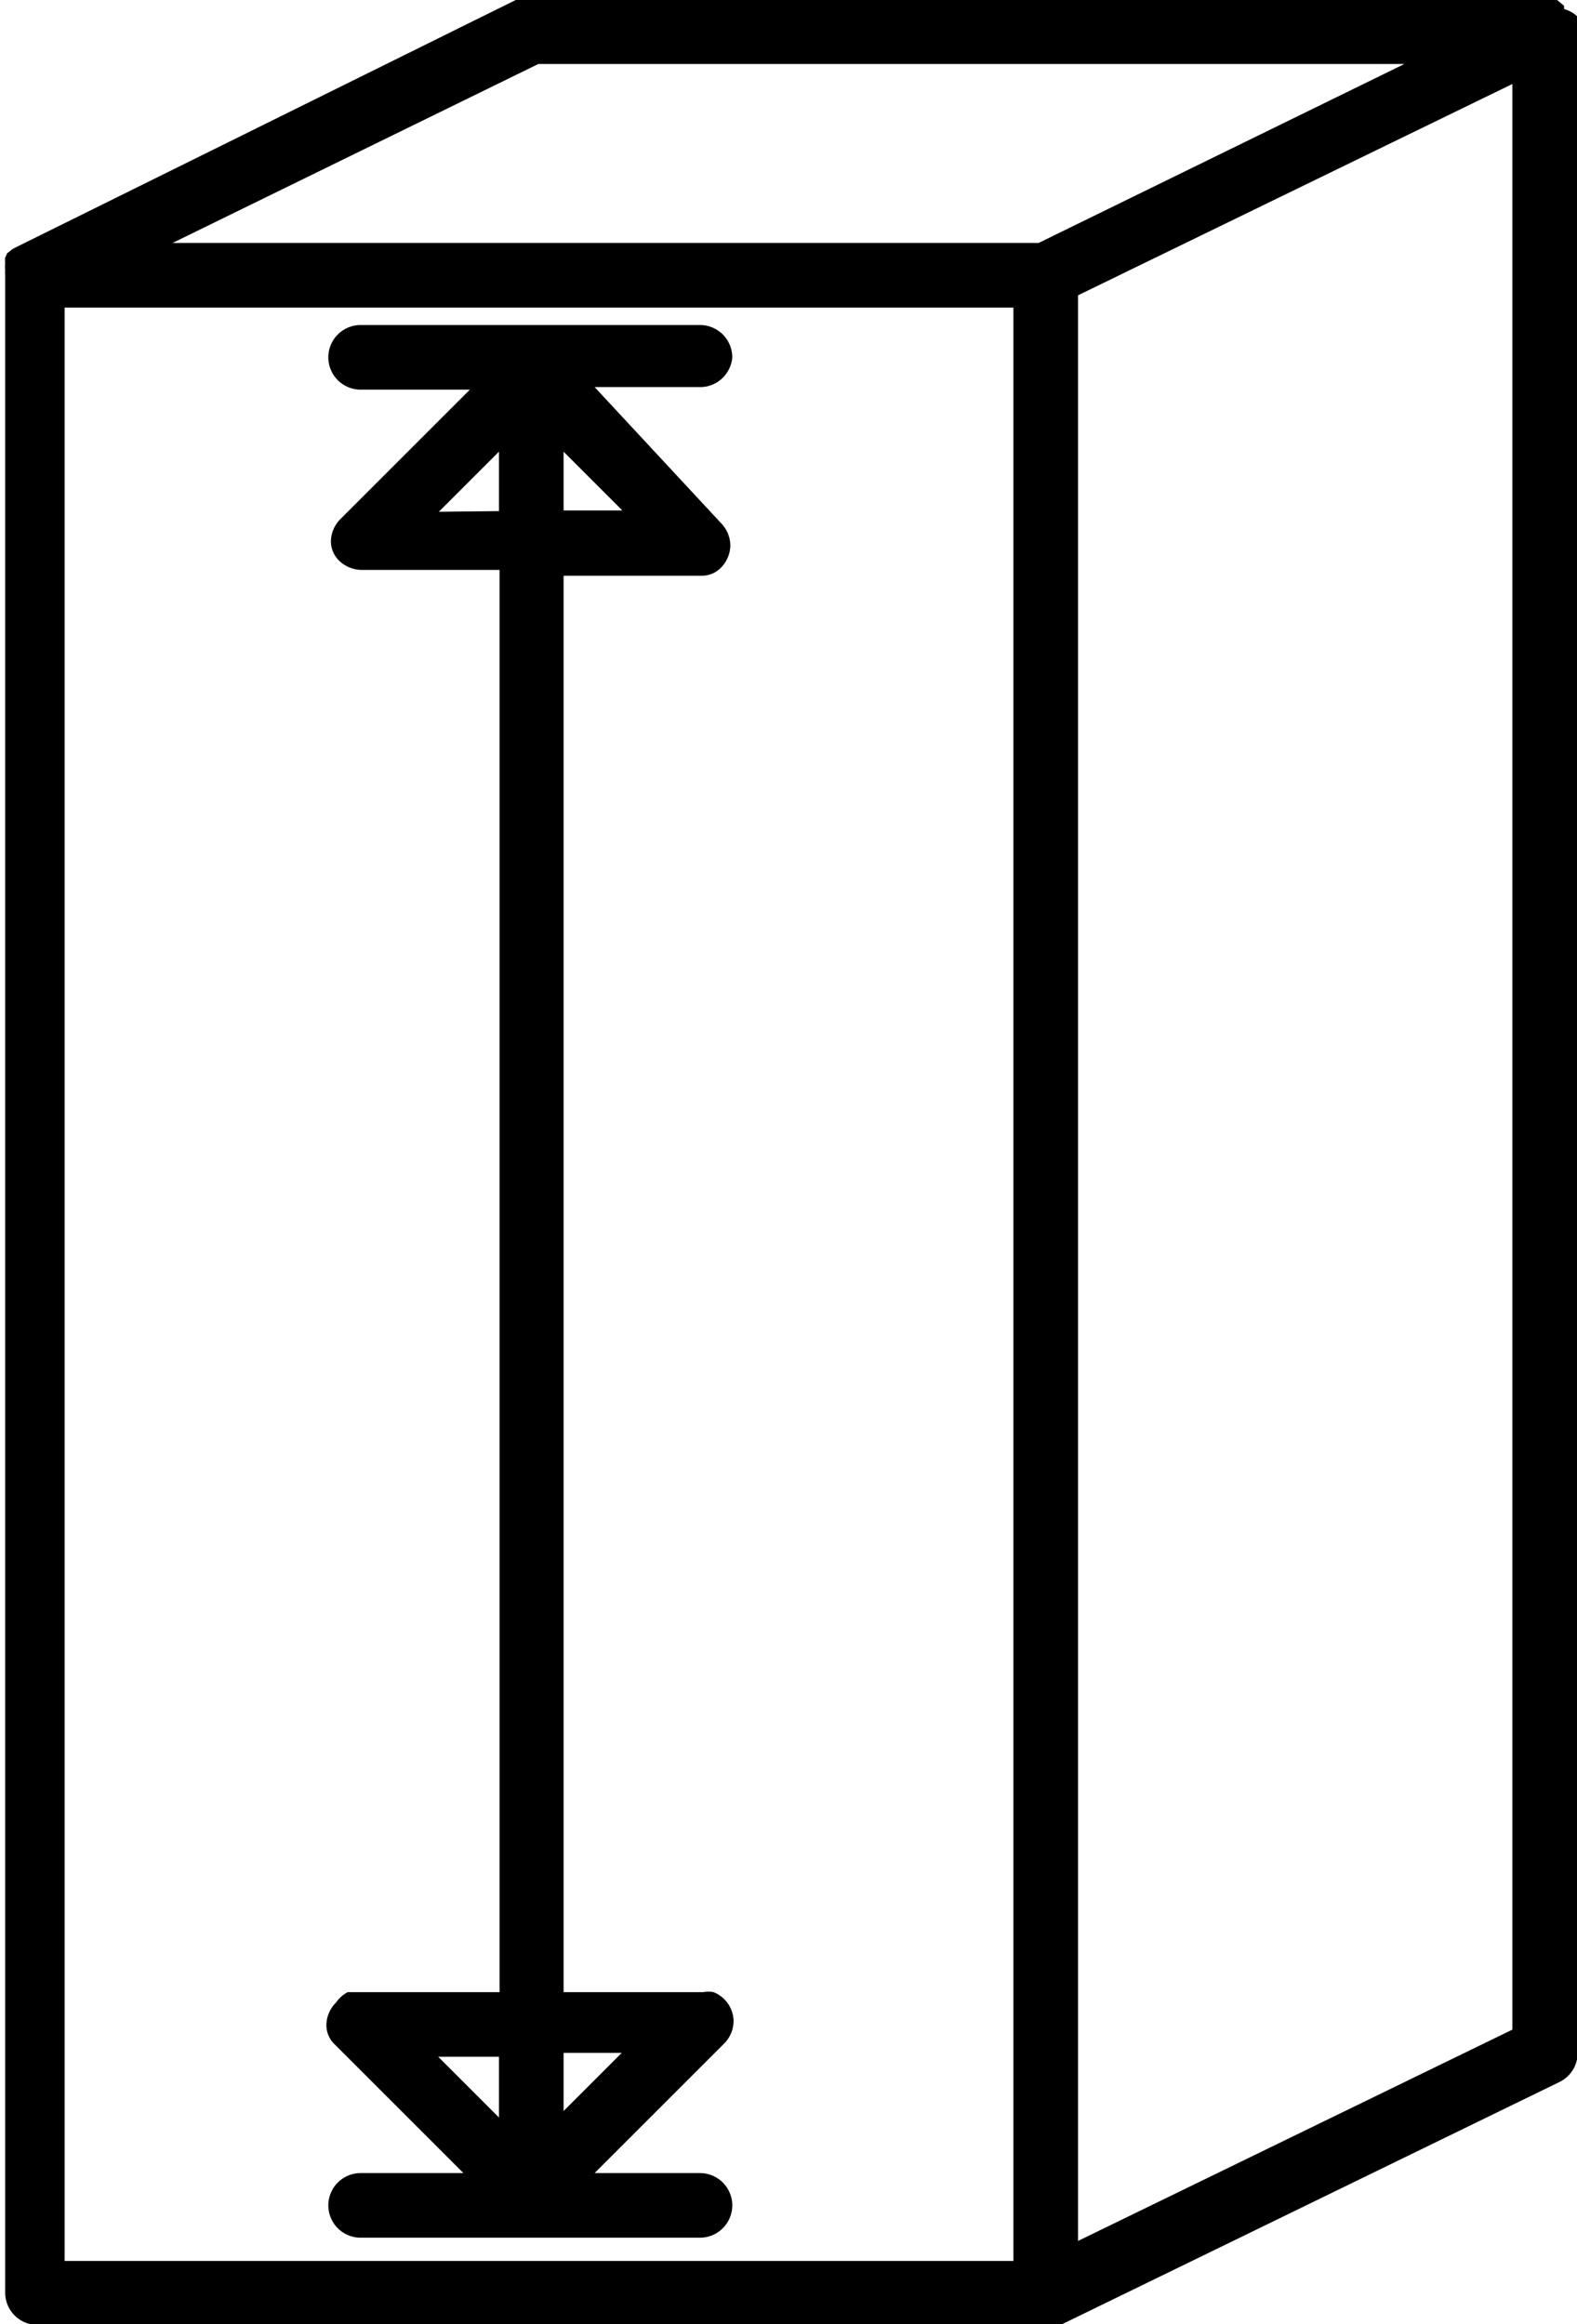
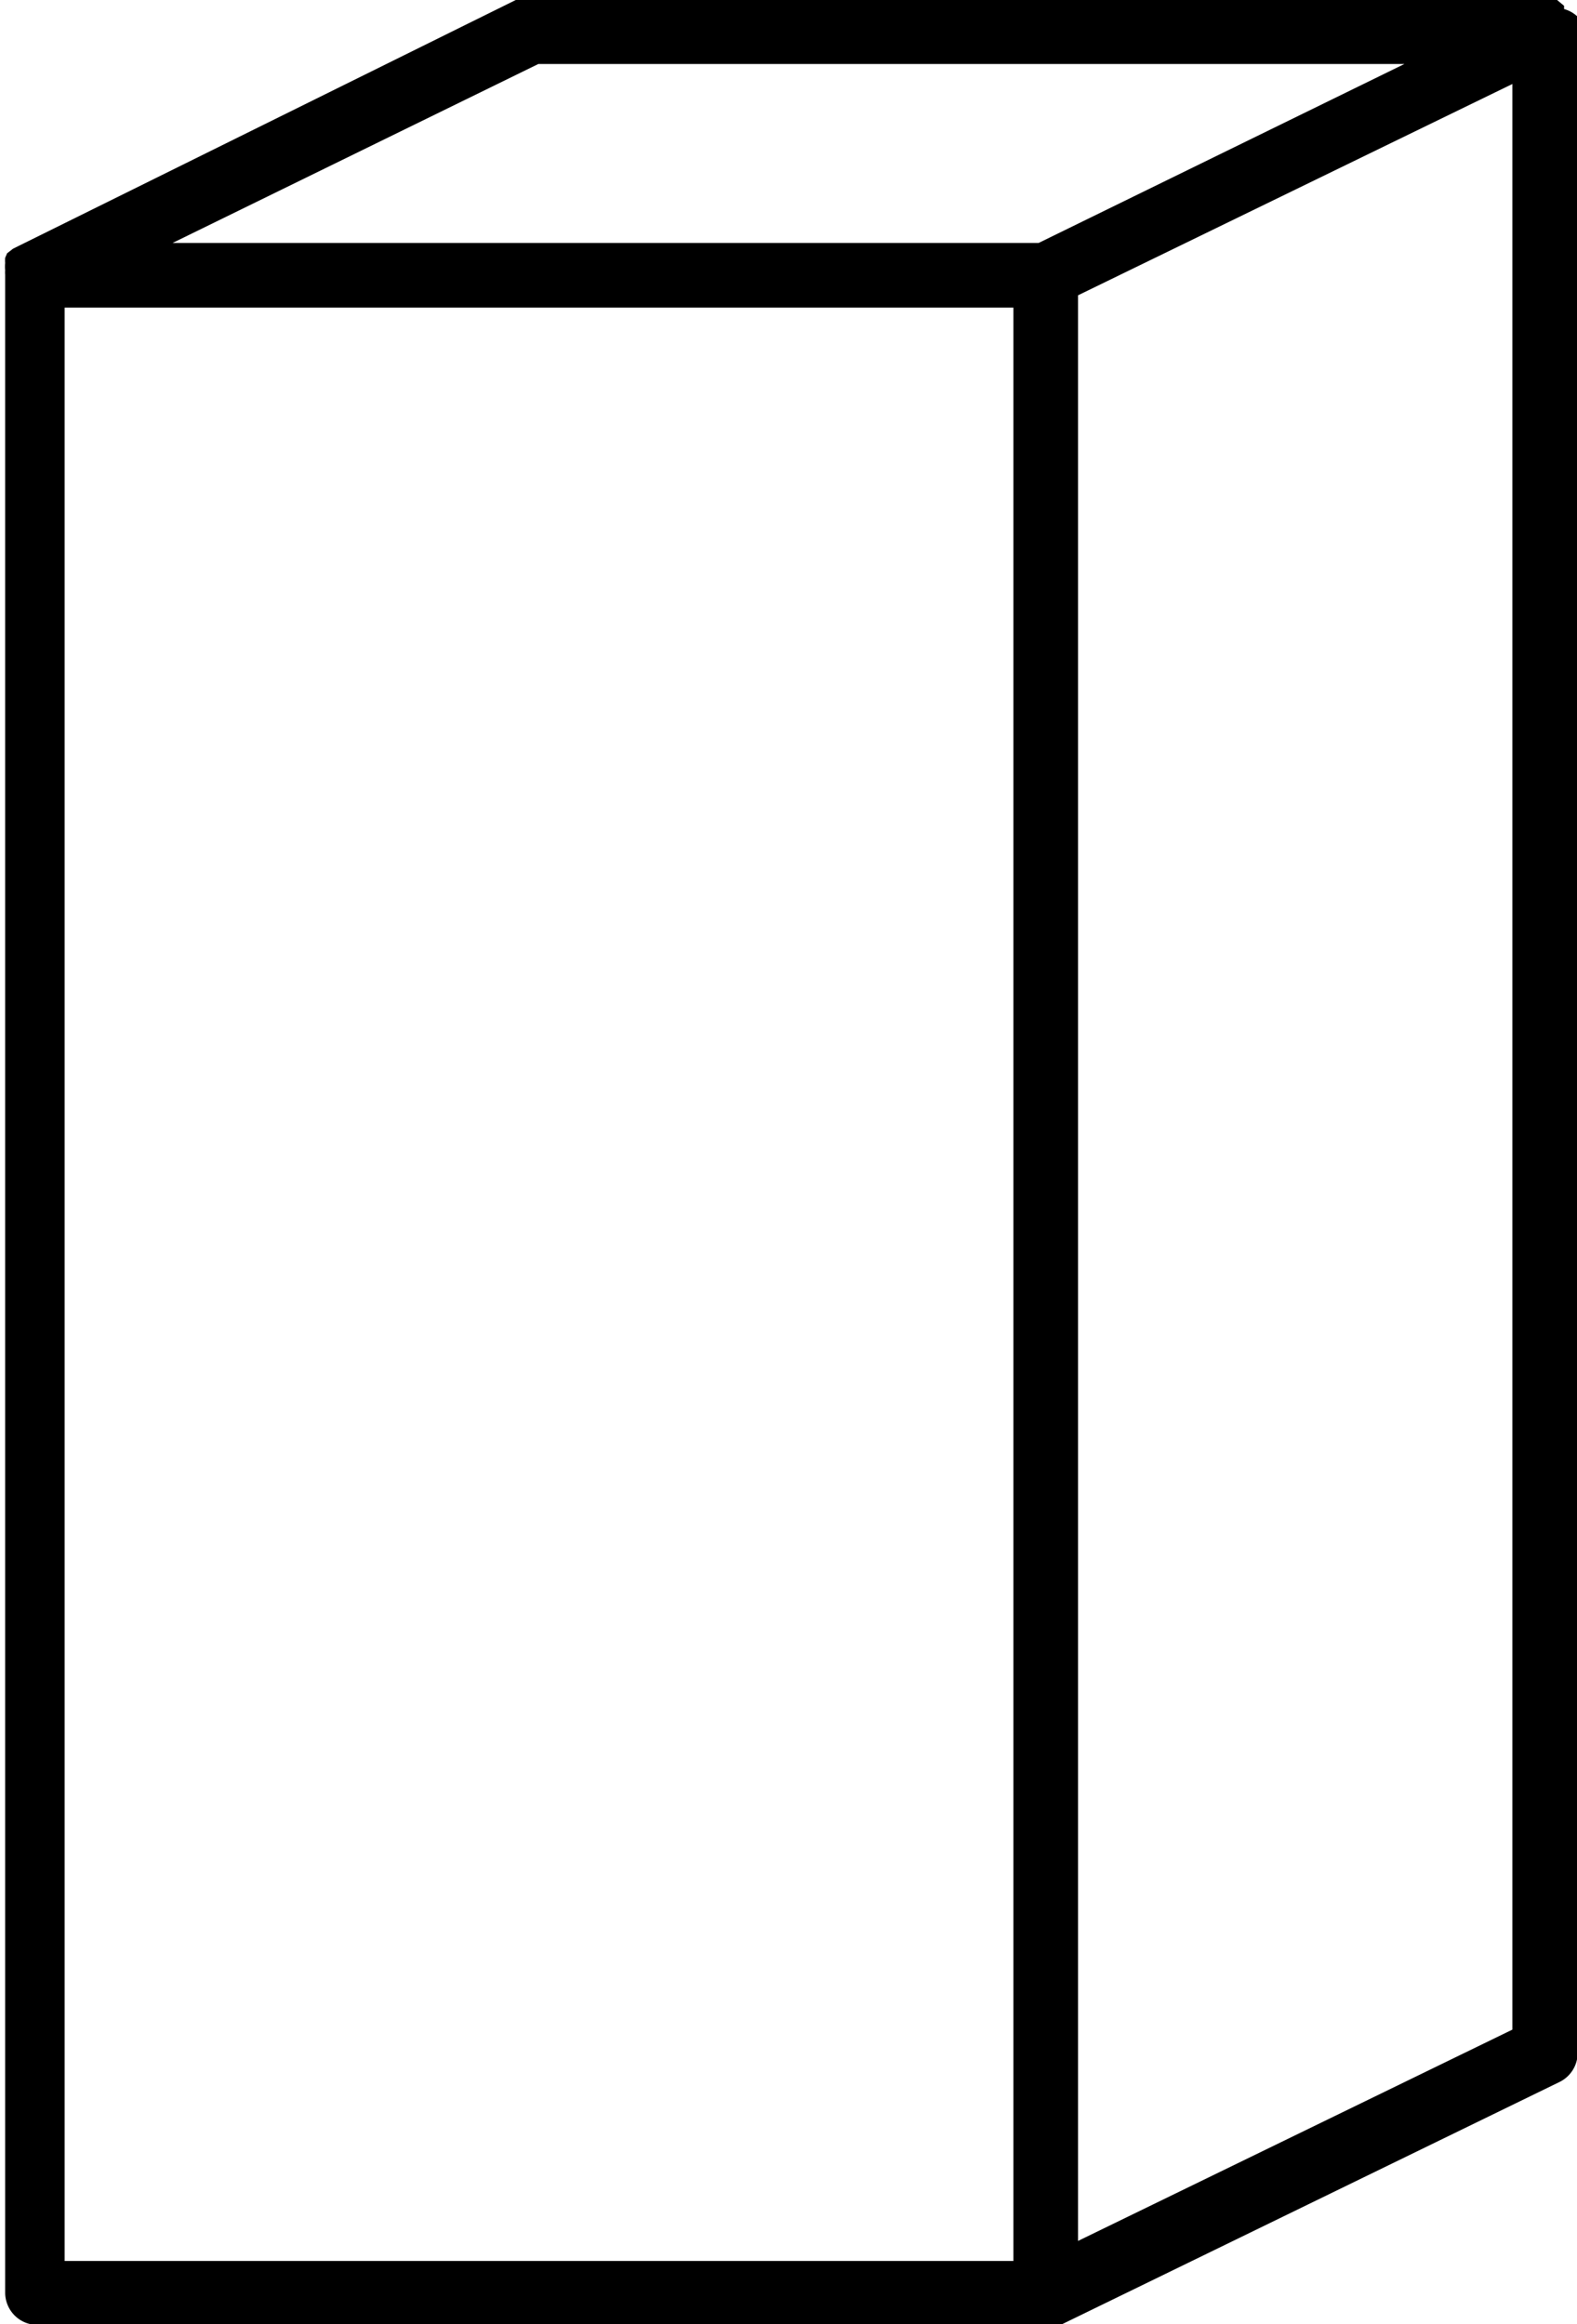
<svg xmlns="http://www.w3.org/2000/svg" id="Calque_1" data-name="Calque 1" viewBox="0 0 24.4 35.97">
  <title>hauteur</title>
  <path d="M32.2,2.5a.5.5,0,0,0,0-.09.5.5,0,0,0,0-.1h0l0-.05A.49.49,0,0,0,32,2.15L32,2.1,31.88,2l-.1,0L31.7,2H16l-.09,0-.11,0h0L8.08,5.82,8,5.86l-.09.07L7.88,6a.48.48,0,0,0,0,.08.49.49,0,0,0,0,.11.47.47,0,0,0,0,.07V37.49a.5.5,0,0,0,.5.5H24a.49.49,0,0,0,.21,0h0l7.72-3.76a.5.5,0,0,0,.28-.45V2.51ZM23.87,5.77H10.47L16.13,3h13.4ZM8.8,6.77H23.48V37H8.8ZM24.48,36.69V6.58L31.2,3.31V33.42Z" transform="translate(-7.8 -2.01)" />
-   <path d="M19.13,7.54a.5.5,0,0,0-.5-.5H13.38a.5.5,0,0,0,0,1h1.69l-2,2h0a.5.5,0,0,0-.15.35h0s0,0,0,0a.42.42,0,0,0,.12.29v0h0a.51.51,0,0,0,.35.15h2.14V32.84H13.33l-.15,0A.5.5,0,0,0,13,33l0,0h0a.5.5,0,0,0-.15.35h0s0,0,0,0a.41.41,0,0,0,.12.29l0,0,2,2H13.38a.5.5,0,1,0,0,1h5.25a.5.5,0,0,0,0-1H17l2-2h0a.5.5,0,0,0,.15-.35h0a.49.49,0,0,0-.31-.45.43.43,0,0,0-.16,0H16.52V10.92h2.15a.41.41,0,0,0,.28-.12l0,0h0a.5.5,0,0,0,.15-.35h0v0a.5.5,0,0,0-.14-.34L17,8h1.66A.5.5,0,0,0,19.13,7.54ZM15.52,34.78l-.94-.94h.94Zm1.9-1-.9.9v-.9ZM14.59,9.93,15.52,9v.92ZM16.52,9l.91.91h-.91Z" transform="translate(-7.8 -2.01)" />
</svg>